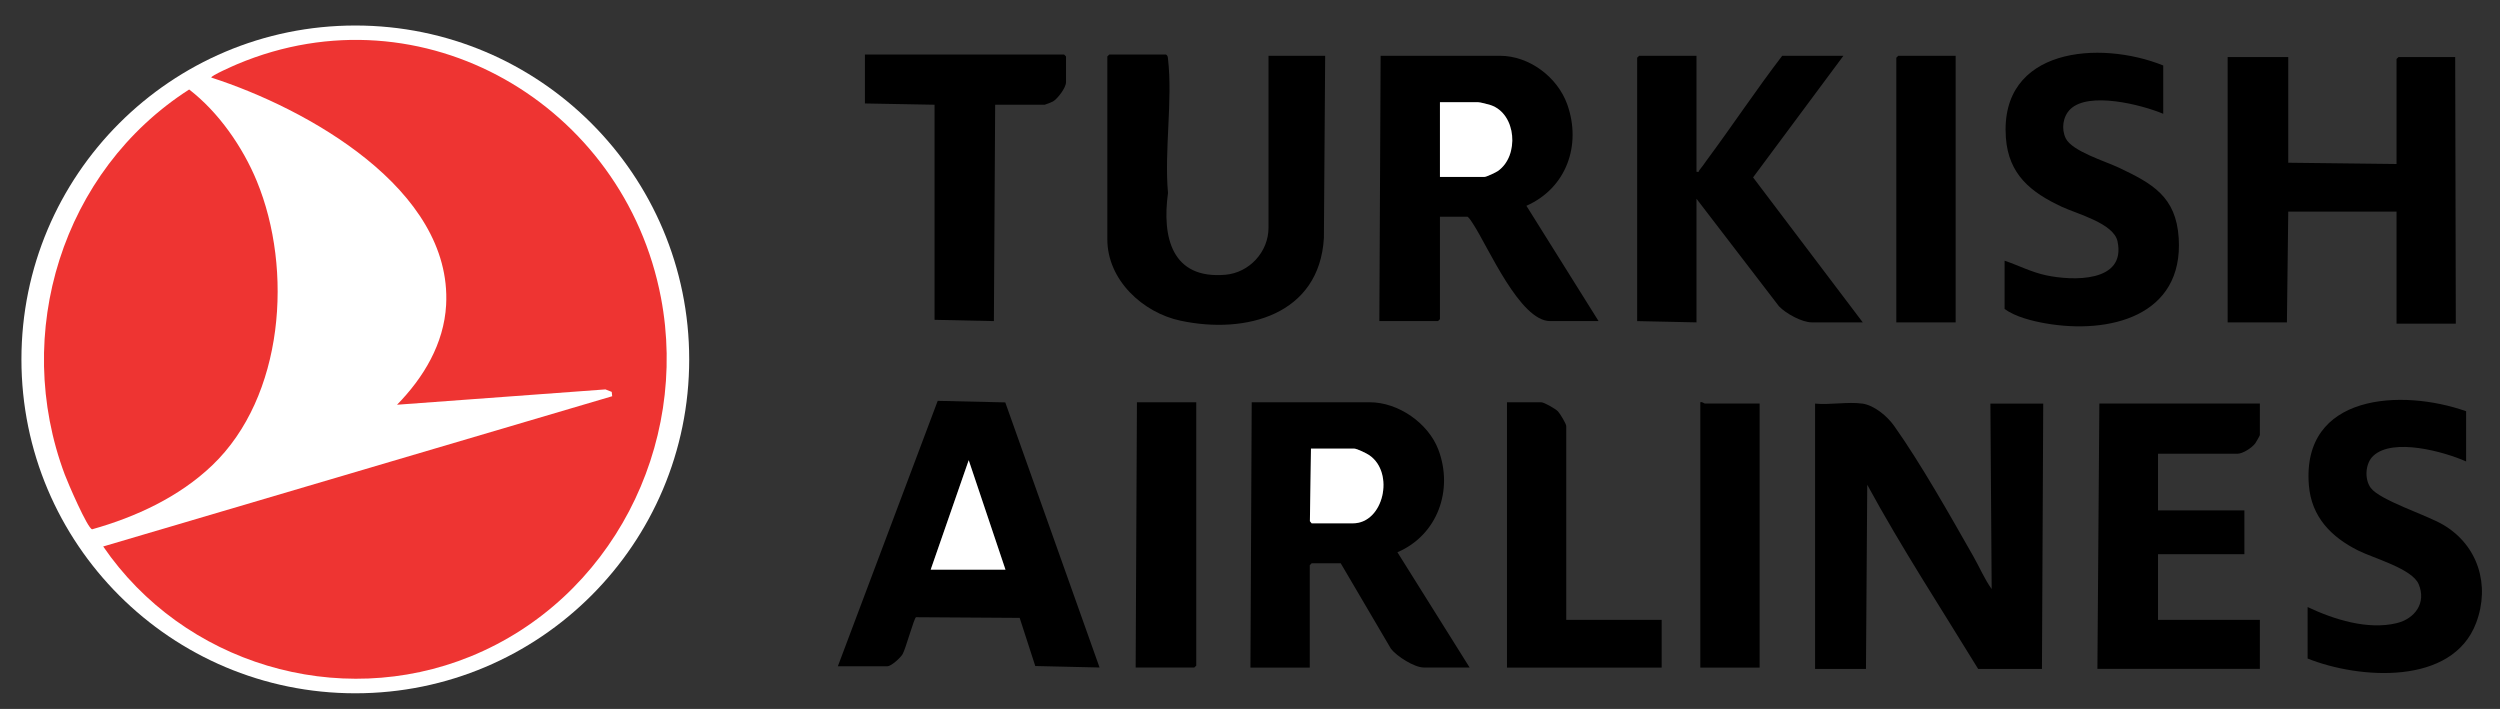
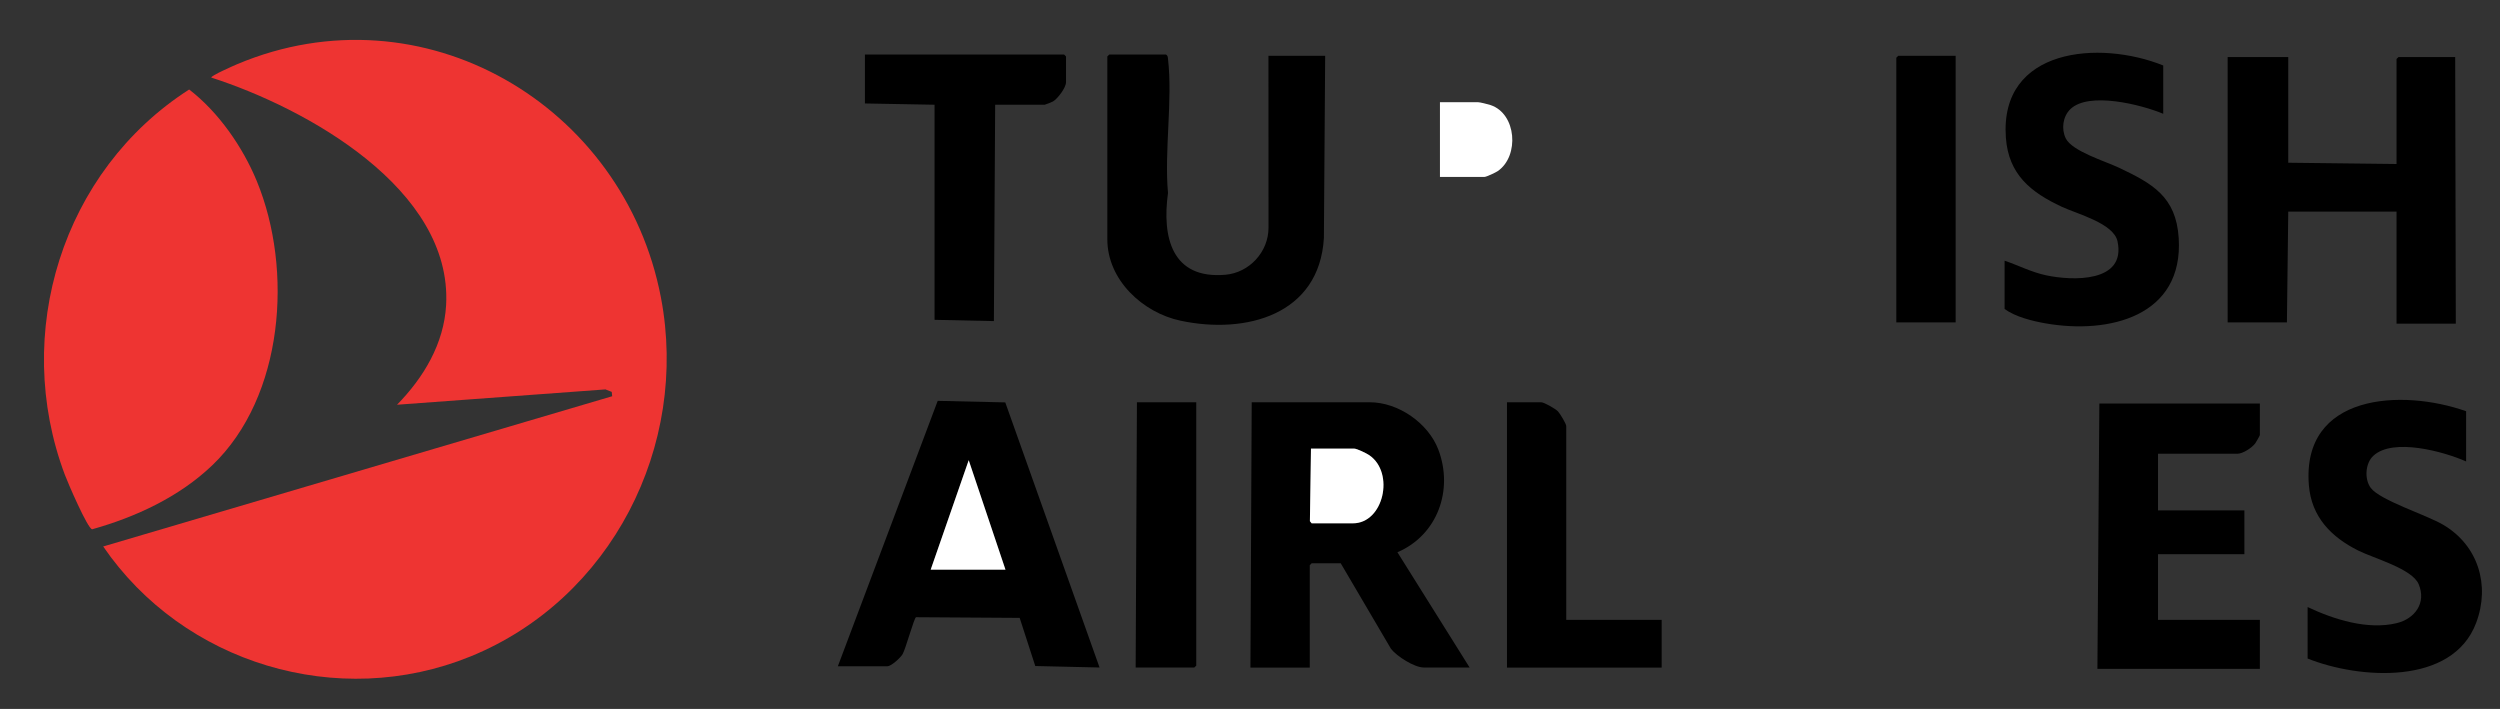
<svg xmlns="http://www.w3.org/2000/svg" id="Layer_1" data-name="Layer 1" viewBox="0 0 373.33 105.87">
  <rect x="0" y="0" width="373.33" height="105.87" fill="#333333" stroke="none" />
  <defs>
    <style>
      .cls-1 {
        fill: #fff;
      }

      .cls-2 {
        fill: #ee3432;
      }
    </style>
  </defs>
  <g>
-     <circle class="cls-1" cx="53.06" cy="53.67" r="49.86" />
    <g>
      <path class="cls-2" d="M15.4,81.61l76.02-22.44-.07-.65-.94-.37-31.12,2.29c3.96-4.04,7.01-9.1,7.33-14.89.94-17.35-20.92-29.41-35.05-33.96-.24-.23,3.55-1.88,3.86-2.01,27.68-11.65,57.78,6.08,63.27,34.86,4.23,22.15-7.43,45.03-28.44,53.59-19.79,8.06-42.89,1.06-54.86-16.44Z" />
      <path class="cls-2" d="M28.24,13.36c4.38,3.36,8.01,8.59,10.11,13.69,5.44,13.2,4.07,32.2-6.67,42.45-4.93,4.71-11.4,7.71-17.92,9.54-.68-.08-3.68-7.07-4.08-8.15-7.92-21.08-.39-45.37,18.56-57.52Z" />
    </g>
  </g>
  <g>
-     <path d="M278.08,60.26c1.82.26,3.74,1.89,4.76,3.32,4,5.63,8.38,13.42,11.85,19.51.92,1.61,1.66,3.39,2.73,4.87l-.19-27.69h7.89l-.19,39.62h-9.53c-5.58-9.12-11.45-18.1-16.56-27.5l-.19,27.5h-7.6v-39.62c2.18.22,4.92-.3,7.03,0Z" />
    <polygon points="341.71 8.52 341.71 24.3 357.88 24.49 357.88 8.81 358.17 8.52 366.64 8.52 366.73 48.33 357.88 48.33 357.88 31.6 341.71 31.6 341.51 48.14 332.66 48.14 332.66 8.52 341.71 8.52" />
-     <path d="M238.71,47.95h-7.22c-4.52,0-9.22-11.01-11.49-14.48-.25-.38-.48-.79-.83-1.1h-4.14v15.29l-.29.29h-8.76l.19-39.62h17.81c4.41,0,8.61,3.2,10.06,7.26,2.16,6.07-.12,12.5-6.1,15.14l10.77,17.21ZM215.03,26.41h6.64c.3,0,1.69-.65,2.01-.88,3.24-2.25,2.79-8.56-1.09-9.85-.36-.12-1.59-.43-1.88-.43h-5.68v11.15Z" />
    <path d="M219.45,99.68h-6.83c-1.41,0-4.02-1.66-4.9-2.79l-7.51-12.78h-4.33l-.29.29v15.29h-8.86l.19-39.62h17.62c4.28,0,8.74,3.11,10.25,7.07,2.28,6.01-.1,12.75-6.11,15.33l10.78,17.21ZM195.77,66.99l-.16,10.84.26.32h6.16c4.58,0,6.26-7.53,2.47-10.16-.41-.28-1.86-1-2.28-1h-6.45Z" />
    <path d="M125.12,99.49l14.91-39.63,10.09.23,14.08,39.59-9.6-.22-2.33-7.19-15.48-.1c-.28.08-1.55,4.76-2.01,5.53-.31.53-1.69,1.79-2.25,1.79h-7.41ZM150.15,85.07l-5.49-16.35-5.68,16.35h11.17Z" />
-     <path d="M189.42,8.33h8.47l-.19,27.21c-.67,11.49-11.66,14.43-21.41,12.35-5.61-1.19-10.93-6.05-10.93-12.16V8.43l.29-.29h8.47c.27.17.27.38.3.66.72,6.15-.57,13.71,0,20.02-.91,6.61.56,12.9,8.57,12.21,3.57-.31,6.44-3.4,6.44-7.03V8.33Z" />
-     <path d="M253.34,8.33v17.31c.45.12.32-.11.44-.24.37-.43.72-.96,1.06-1.43,3.83-5.16,7.39-10.53,11.3-15.64h9.14l-13.49,18.16,16.38,21.65h-7.6c-1.49,0-3.88-1.32-4.91-2.4l-12.32-16.06v18.46l-8.86-.19V8.62l.29-.29h8.57Z" />
+     <path d="M189.42,8.33h8.47l-.19,27.21c-.67,11.49-11.66,14.43-21.41,12.35-5.61-1.19-10.93-6.05-10.93-12.16V8.43l.29-.29h8.47c.27.17.27.38.3.66.72,6.15-.57,13.71,0,20.02-.91,6.61.56,12.9,8.57,12.21,3.57-.31,6.44-3.4,6.44-7.03Z" />
    <path d="M337.47,60.26v4.71c0,.07-.58,1.1-.69,1.24-.51.67-1.85,1.55-2.68,1.55h-11.84v8.46h12.9v6.54h-12.9v9.81h15.21v7.31h-24.26l.29-39.62h23.97Z" />
    <path d="M323.03,16.99c-3.25-1.36-11.12-3.36-13.87-.68-1.12,1.1-1.36,2.95-.68,4.35.94,1.92,5.91,3.42,7.94,4.38,5.02,2.38,8.54,4.33,8.93,10.51.74,11.69-10.41,14.4-19.88,12.74-1.95-.34-4.54-.98-6.12-2.15v-7.21c2.08.7,3.98,1.71,6.19,2.18,3.91.84,12,1.13,10.67-5.08-.58-2.69-6.03-4.08-8.32-5.15-4.63-2.16-7.95-4.82-8.35-10.32-.97-13.45,14.05-14.6,23.5-10.78v7.21Z" />
    <path d="M368.27,61.41v7.5c-3.31-1.47-10.91-3.57-13.85-.85-1.22,1.12-1.36,3.5-.39,4.8,1.4,1.87,8.34,4.03,10.84,5.52,5.19,3.07,7.02,9,4.9,14.63-3.55,9.44-17.52,8.39-25.17,5.33v-7.69c3.9,1.85,8.96,3.45,13.29,2.41,2.73-.66,4.47-3.02,3.3-5.81-.97-2.33-6.71-3.87-9.02-5.03-4.05-2.02-6.99-5.02-7.38-9.75-1.11-13.68,13.86-14.46,23.48-11.06Z" />
    <path d="M148.61,15.64l-.19,32.31-8.86-.19V15.64l-10.4-.19v-7.31h29.74l.29.29v3.85c0,.82-1.24,2.45-1.94,2.87-.12.08-1.17.49-1.24.49h-7.41Z" />
    <path d="M233.89,92.57h14.25v7.12h-23.1v-39.62h5.1c.45,0,2.13.97,2.5,1.35.31.31,1.25,1.87,1.25,2.21v28.94Z" />
    <polygon points="178.64 60.07 178.64 99.4 178.35 99.68 169.59 99.68 169.78 60.07 178.64 60.07" />
    <polygon points="292.04 8.33 292.04 48.14 283.18 48.14 283.18 8.62 283.47 8.33 292.04 8.33" />
-     <path d="M262.77,60.26v39.43h-8.86v-39.62c.27-.11.58.19.67.19h8.18Z" />
    <path class="cls-1" d="M215.03,26.41v-11.15h5.68c.29,0,1.52.31,1.88.43,3.88,1.29,4.33,7.59,1.09,9.85-.32.22-1.71.88-2.01.88h-6.64Z" />
    <path class="cls-1" d="M195.77,66.99h6.45c.41,0,1.87.71,2.28,1,3.8,2.63,2.12,10.16-2.47,10.16h-6.16l-.26-.32.16-10.84Z" />
    <polygon class="cls-1" points="150.15 85.07 138.98 85.07 144.66 68.72 150.15 85.07" />
  </g>
</svg>